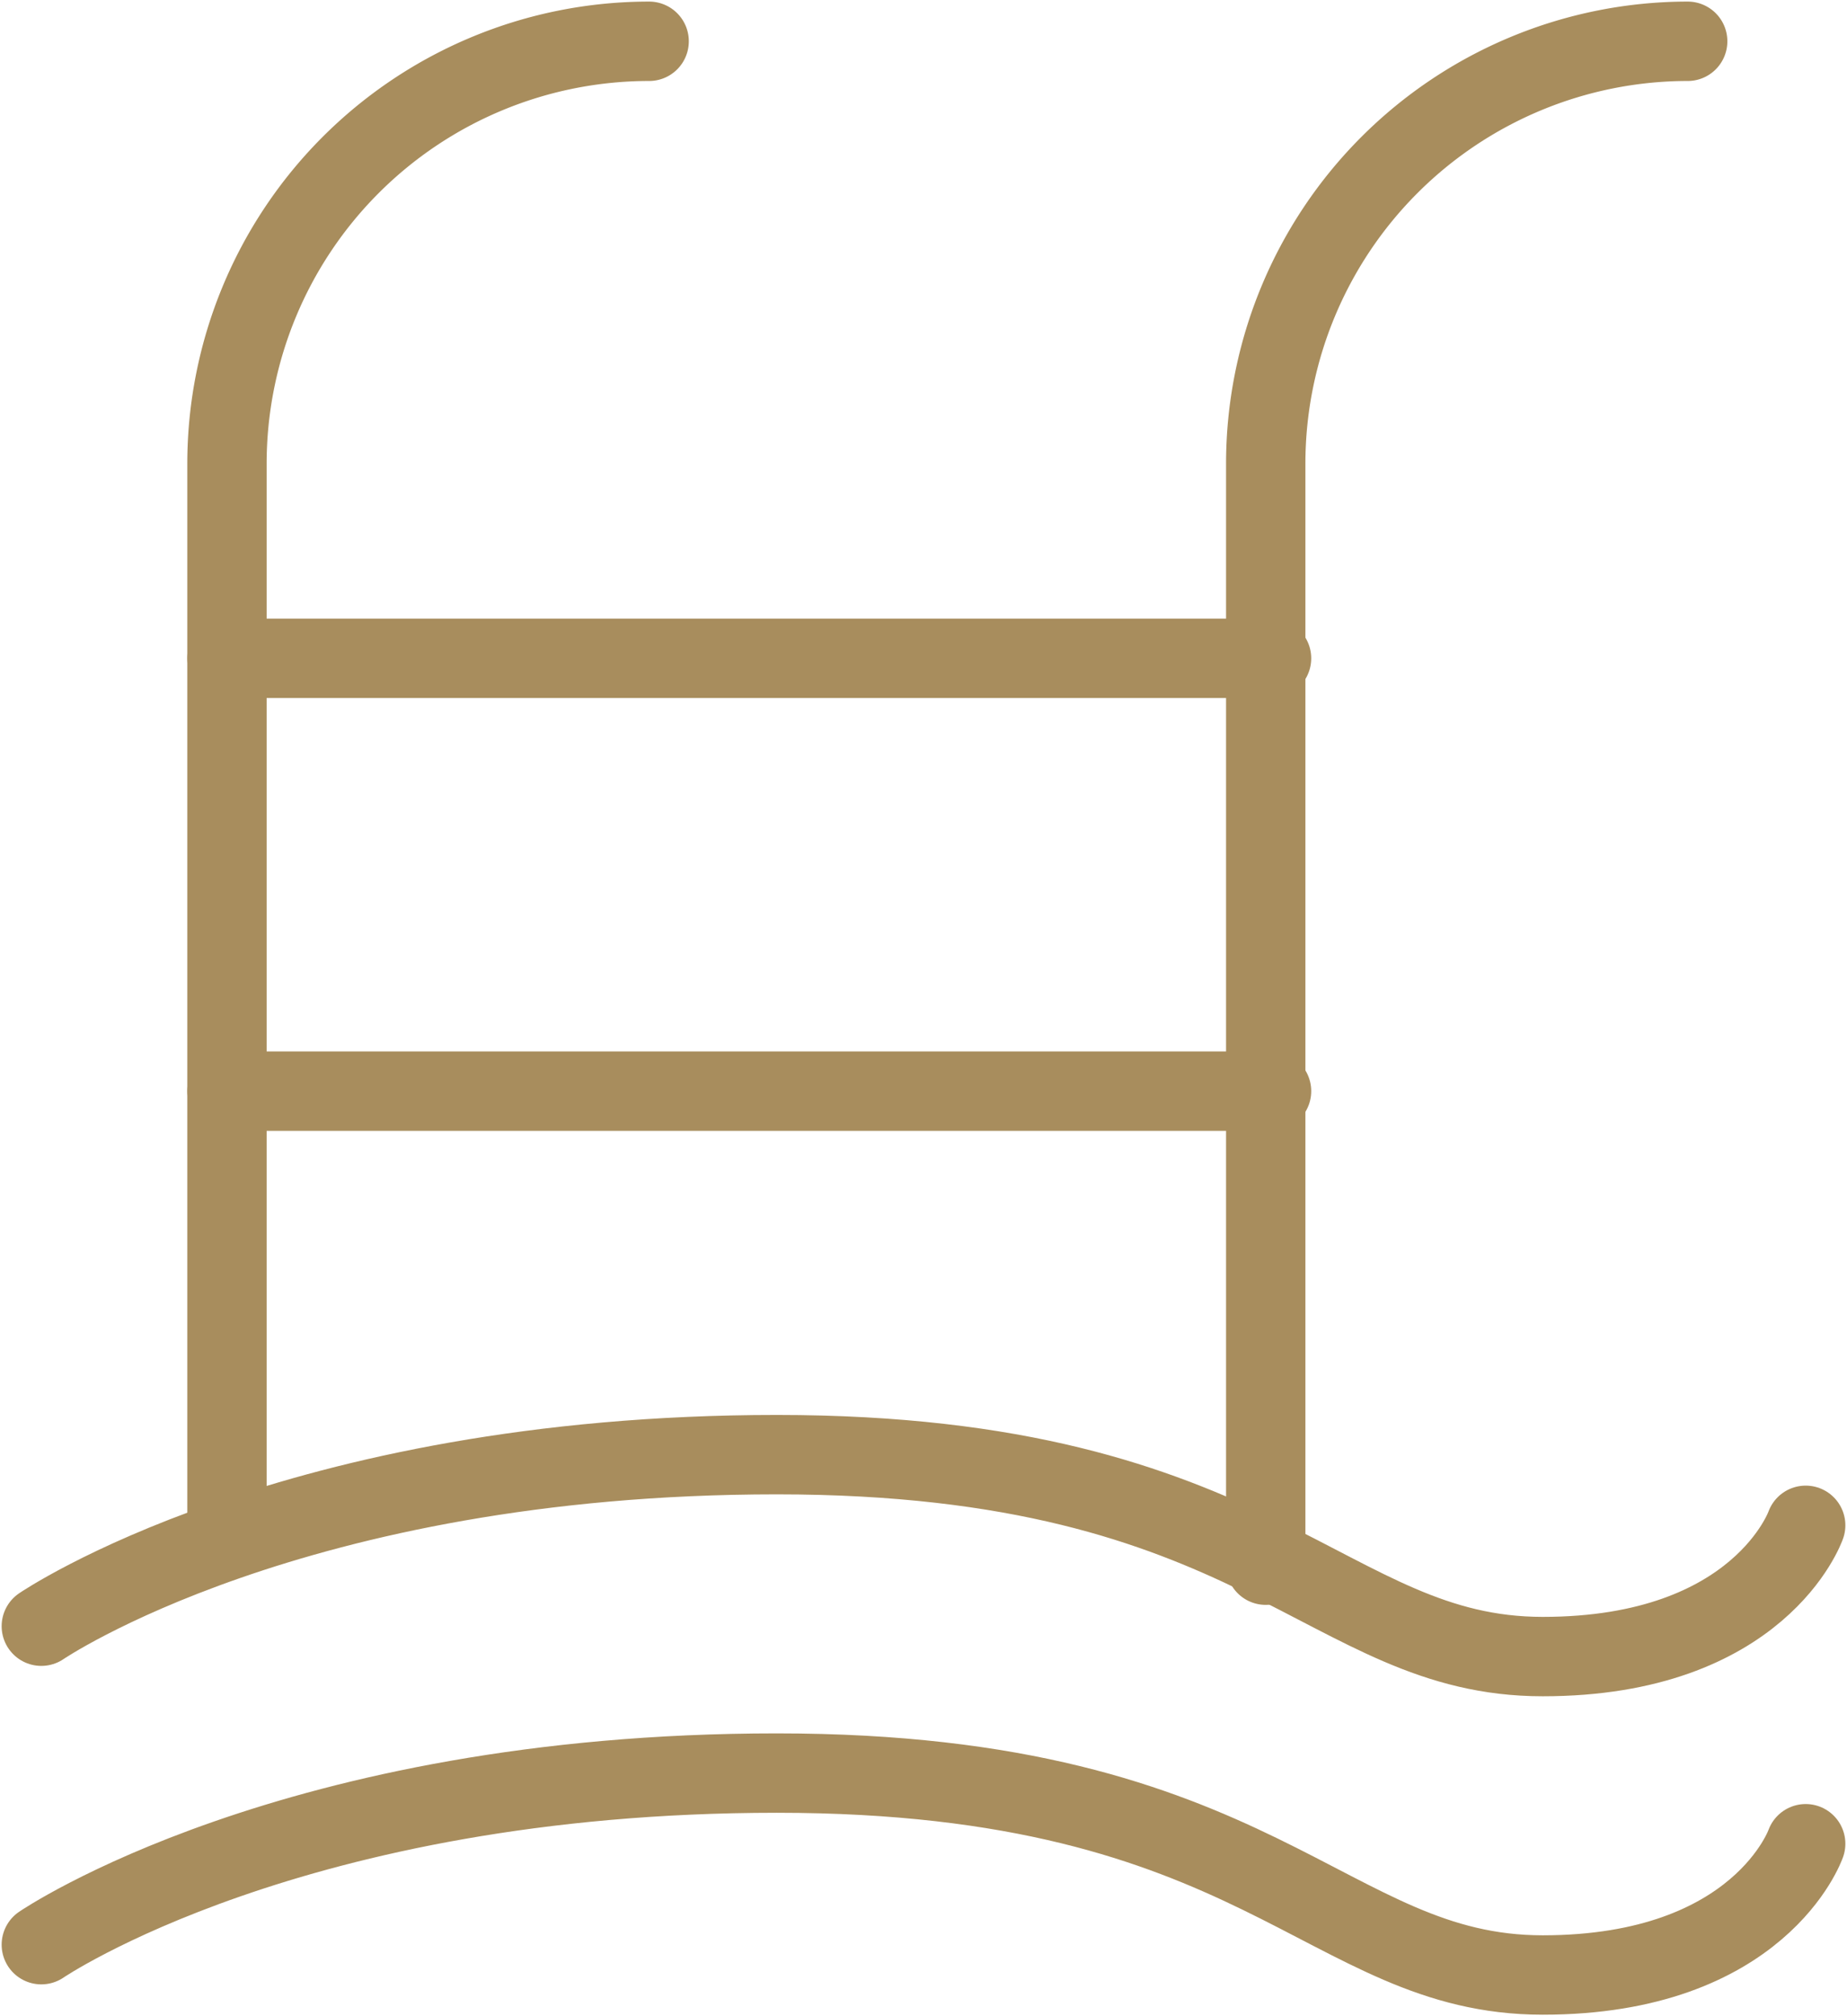
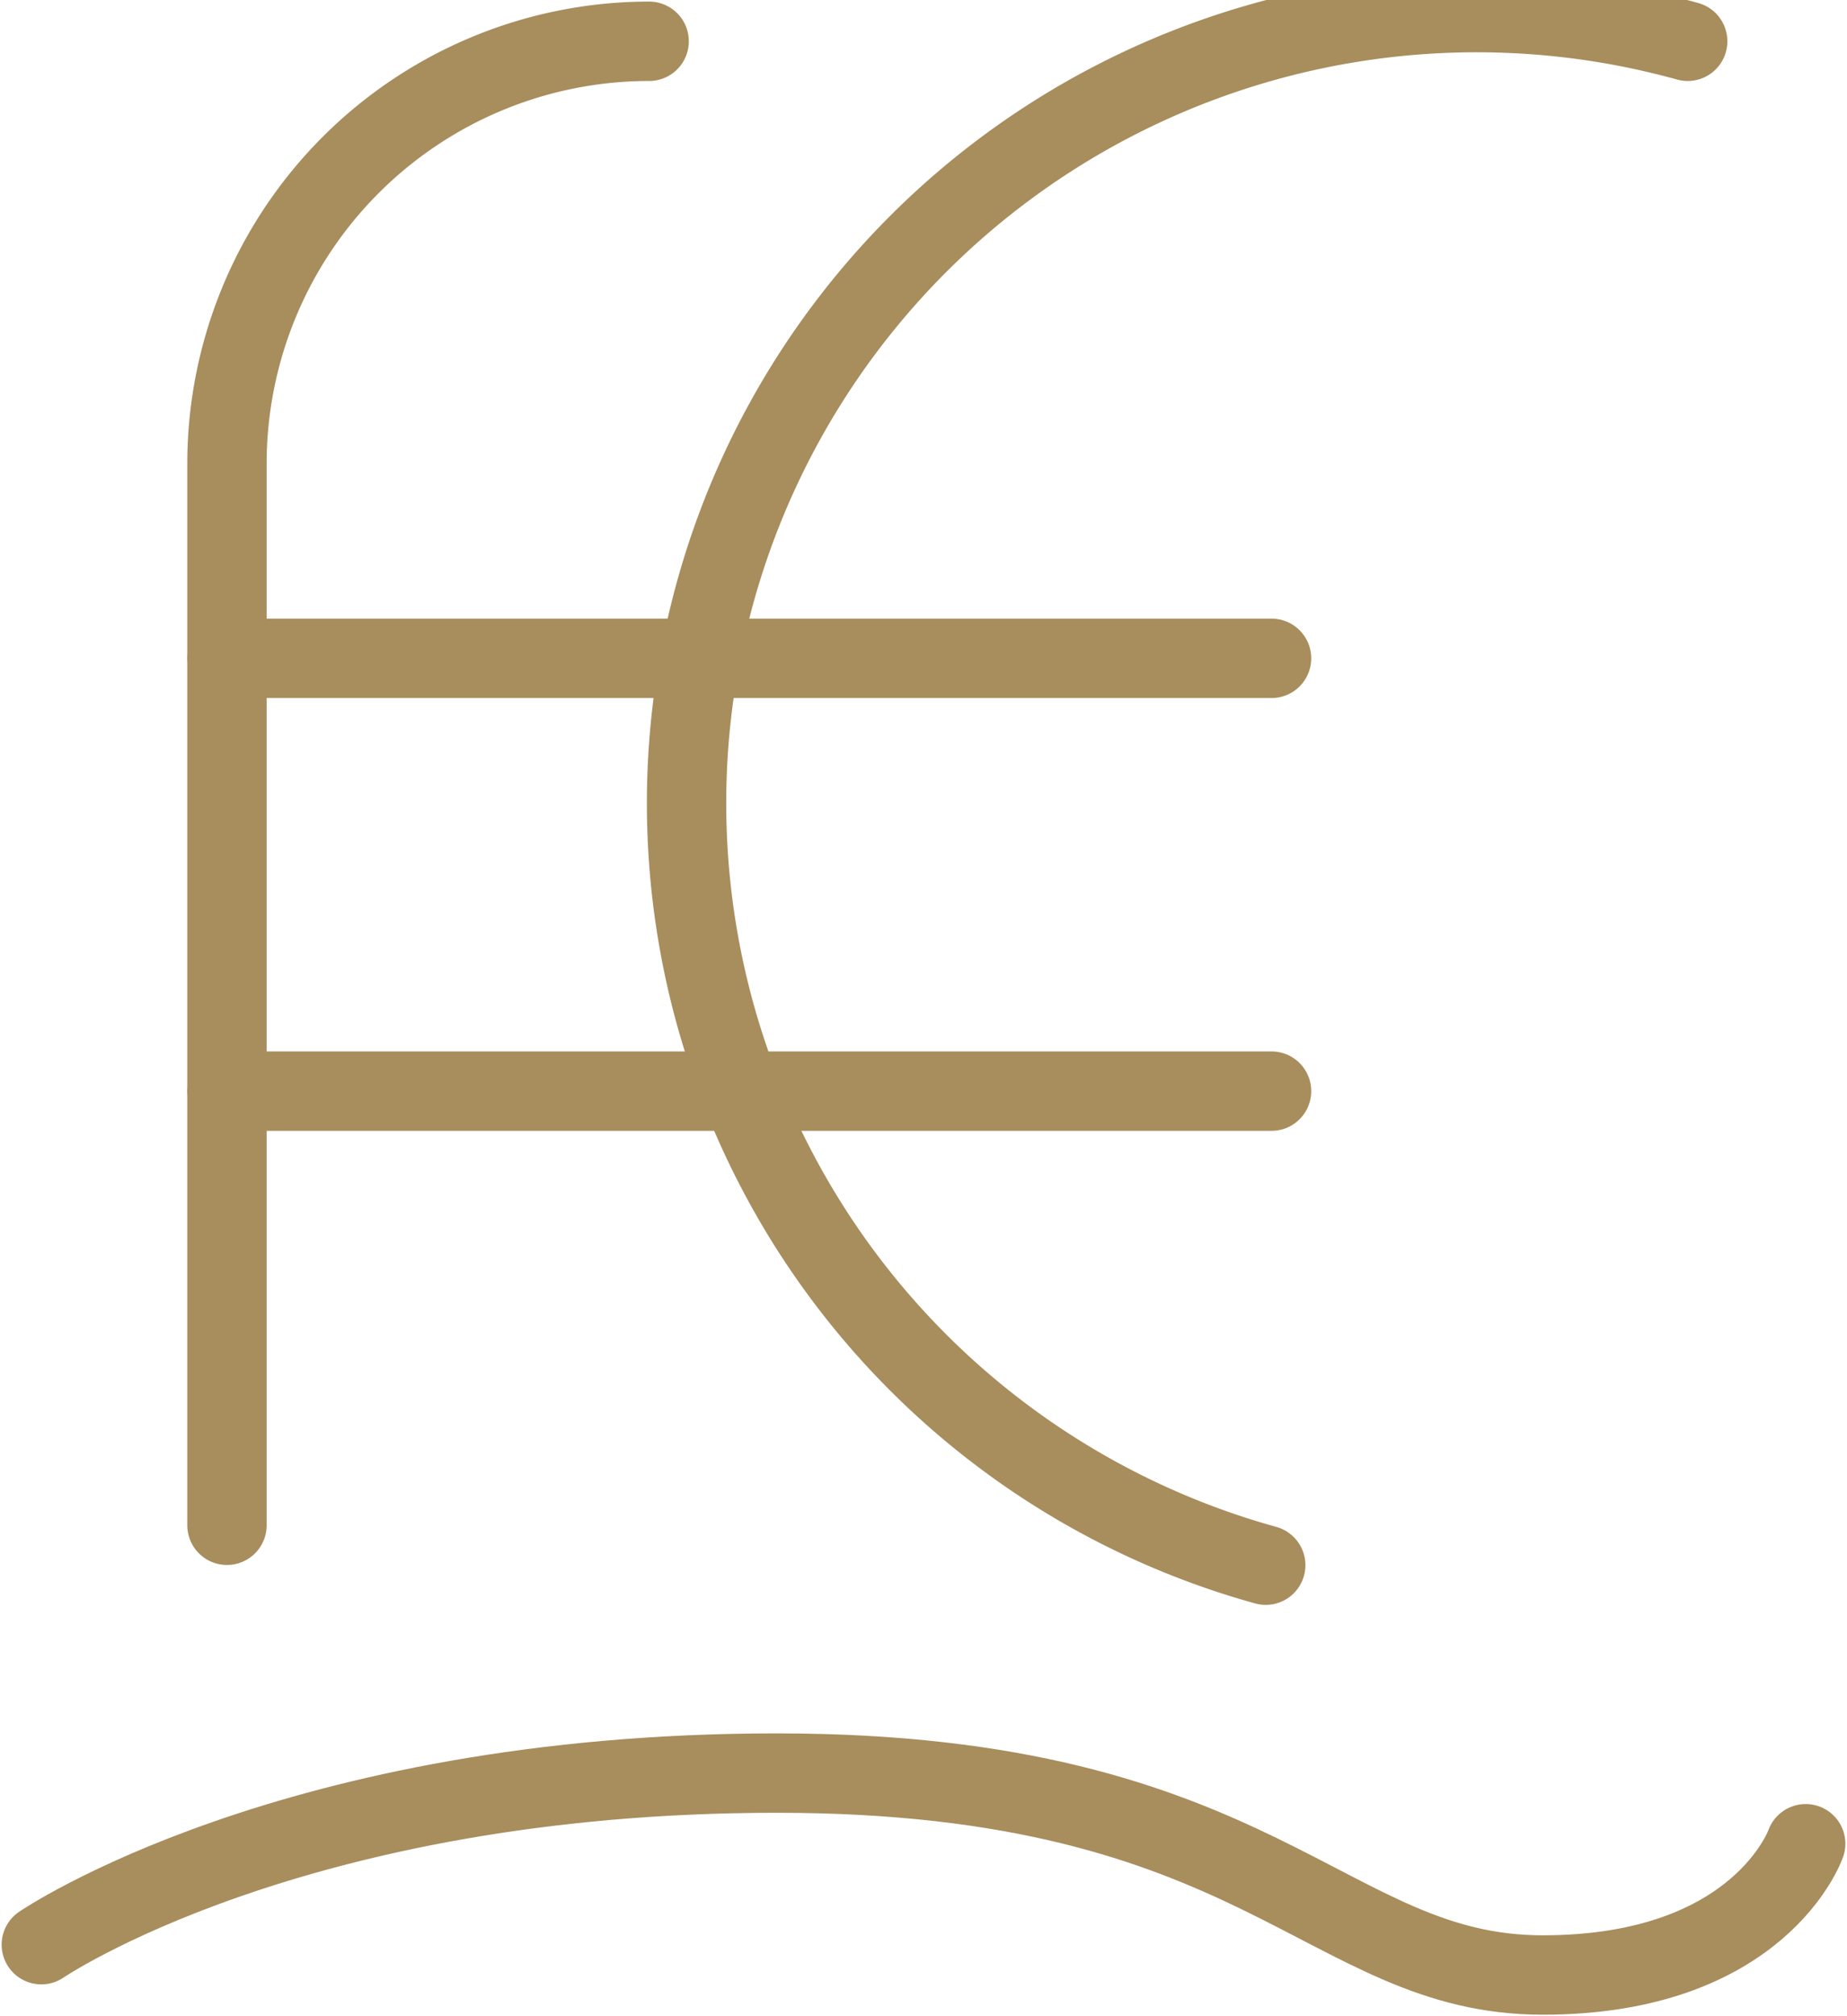
<svg xmlns="http://www.w3.org/2000/svg" data-name="Grupo 6416" width="34.918" height="38.094" viewBox="0 0 34.918 38.094">
  <defs>
    <clipPath id="zlnkxntxja">
      <path data-name="Rectángulo 3304" style="fill:none;stroke:#a88d5d;stroke-width:1.5px" d="M0 0h34.918v38.094H0z" />
    </clipPath>
  </defs>
  <g data-name="Grupo 6400">
    <g data-name="Grupo 6399" style="clip-path:url(#zlnkxntxja)">
      <path data-name="Trazado 10058" d="M2.748 28.537V8.481A7.982 7.982 0 0 1 10.729.5" transform="translate(1.543 .28)" style="stroke-linecap:round;stroke-linejoin:round;fill:none;stroke:#a88d5d;stroke-width:1.5px" />
-       <path data-name="Trazado 10059" d="M15.323 29.291V8.481A7.982 7.982 0 0 1 23.3.5" transform="translate(8.606 .28)" style="stroke-linecap:round;stroke-linejoin:round;fill:none;stroke:#a88d5d;stroke-width:1.5px" />
+       <path data-name="Trazado 10059" d="M15.323 29.291A7.982 7.982 0 0 1 23.3.5" transform="translate(8.606 .28)" style="stroke-linecap:round;stroke-linejoin:round;fill:none;stroke:#a88d5d;stroke-width:1.5px" />
      <path data-name="Línea 1024" transform="translate(4.292 20.615)" style="stroke-linecap:round;stroke-linejoin:round;fill:none;stroke:#a88d5d;stroke-width:1.5px" d="M19.747 0H0" />
      <path data-name="Línea 1025" transform="translate(4.292 12.438)" style="stroke-linecap:round;stroke-linejoin:round;fill:none;stroke:#a88d5d;stroke-width:1.5px" d="M19.747 0H0" />
-       <path data-name="Trazado 10060" d="M.5 20.841S5.247 17.6 14.406 17.6s10.368 3.815 14.478 3.815 4.972-2.48 4.972-2.48" transform="translate(.281 9.883)" style="stroke-linecap:round;stroke-linejoin:round;fill:none;stroke:#a88d5d;stroke-width:1.5px" />
      <path data-name="Trazado 10061" d="M.5 24.694s4.747-3.242 13.906-3.242 10.368 3.815 14.478 3.815 4.972-2.48 4.972-2.48" transform="translate(.281 12.047)" style="stroke-linecap:round;stroke-linejoin:round;fill:none;stroke:#a88d5d;stroke-width:1.5px" />
    </g>
  </g>
</svg>